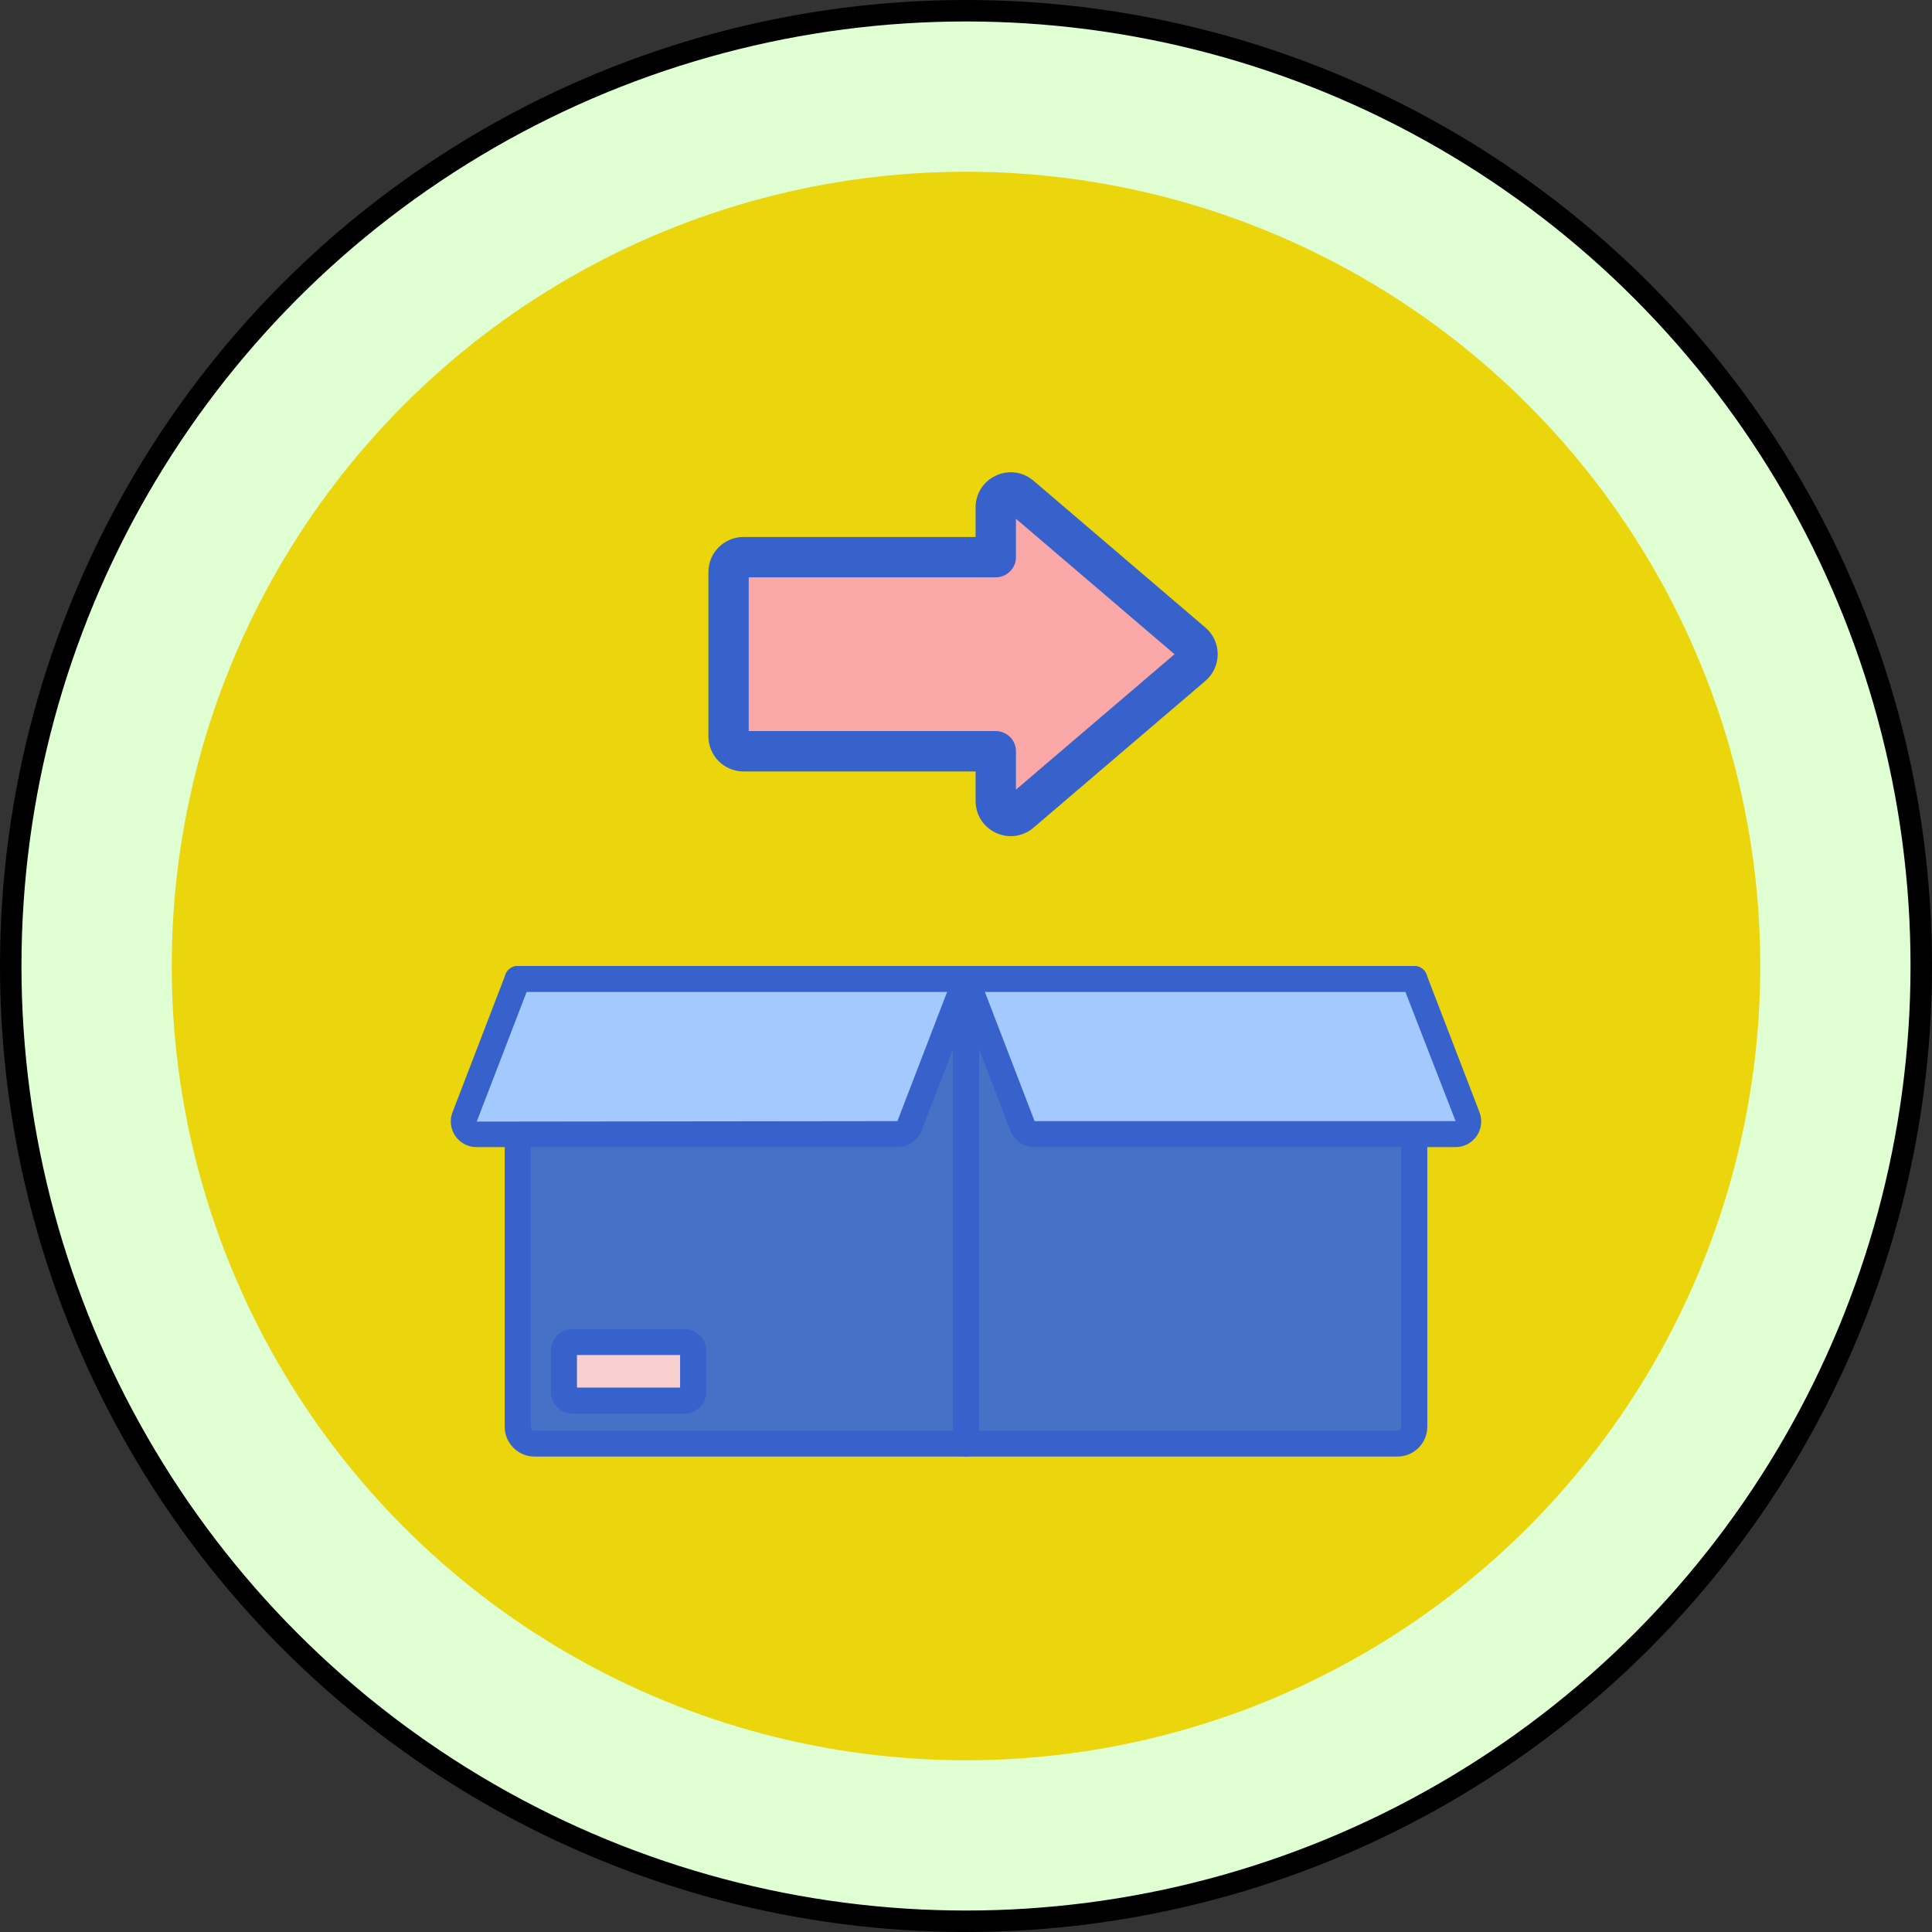
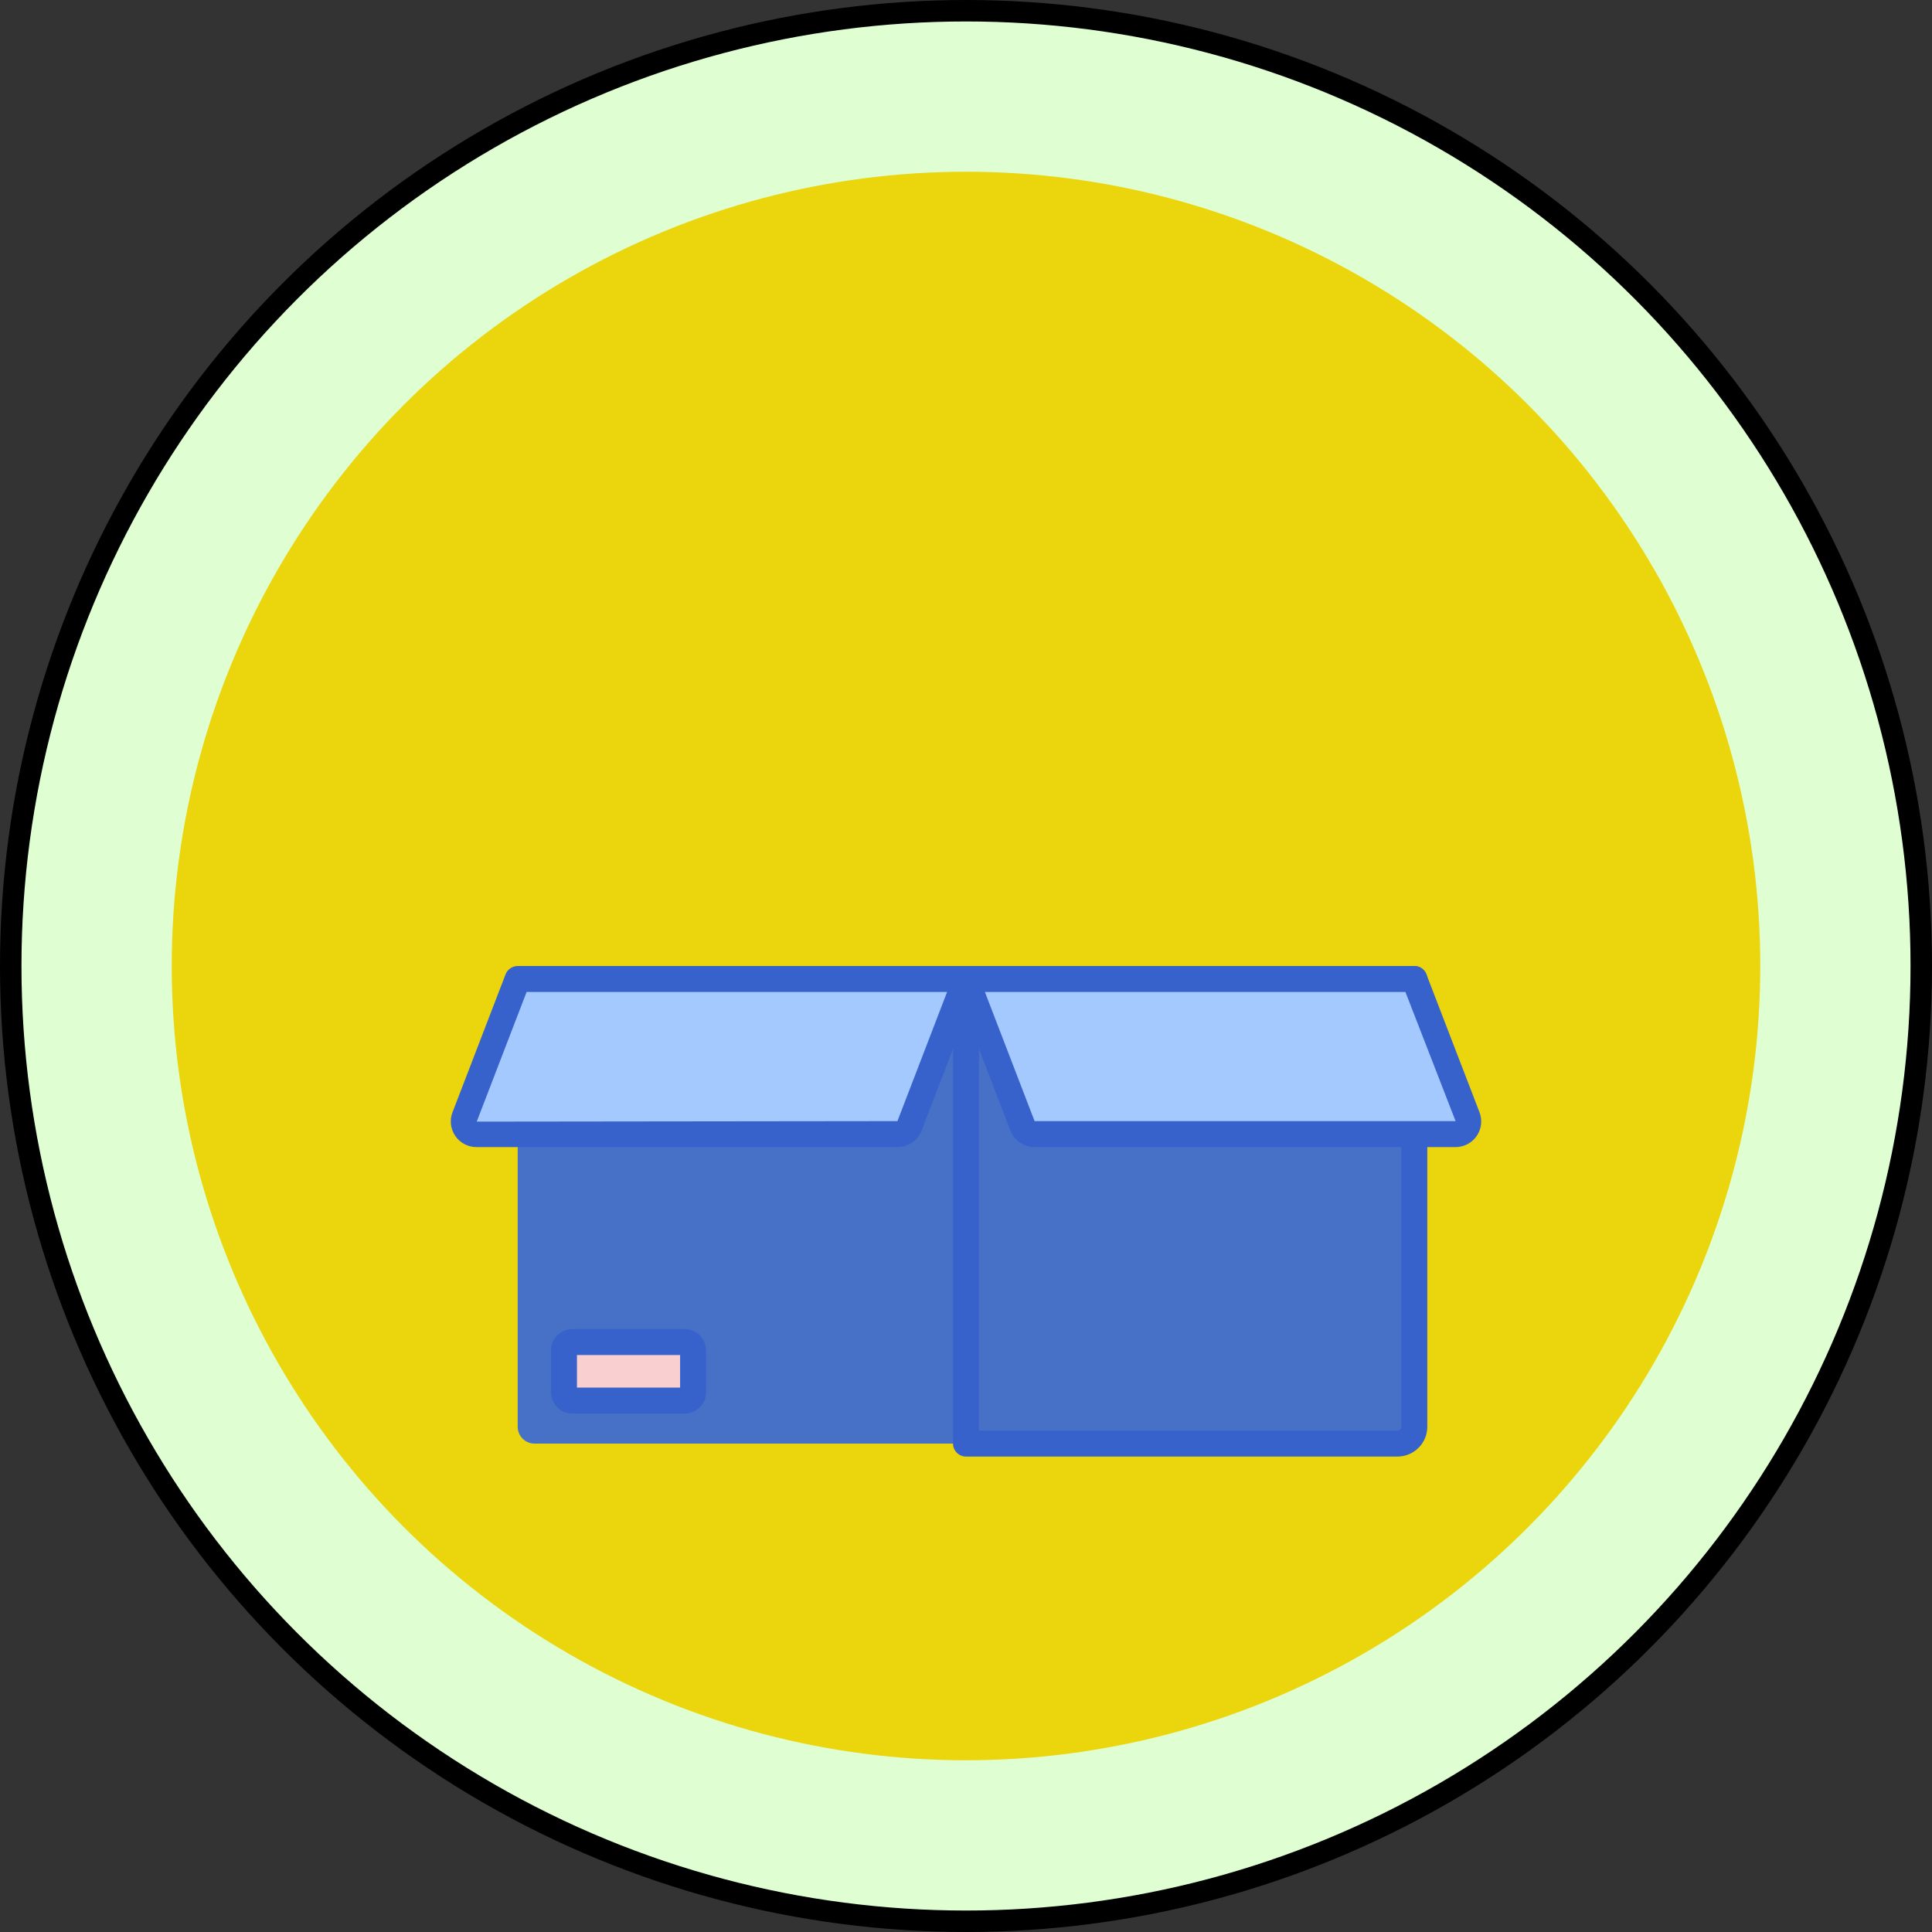
<svg xmlns="http://www.w3.org/2000/svg" width="90" height="90" viewBox="0 0 90 90" fill="none">
  <rect x="0" y="0" width="90" height="90" fill="#333333" stroke="none" />
  <circle cx="45" cy="45" r="44.5" fill="#DFFFD3" stroke="black" />
  <circle cx="45" cy="45" r="37" fill="#EBD50D" />
  <path d="M45 67.248H24.9C24.467 67.248 24.116 66.897 24.116 66.464V45.605H45V67.248H45Z" fill="#4671C6" />
  <path d="M65.1 67.248H45V45.605H65.884V66.464C65.884 66.897 65.533 67.248 65.1 67.248Z" fill="#4671C6" />
  <path d="M31.894 65.244H26.665C26.449 65.244 26.273 65.069 26.273 64.852V62.911C26.273 62.694 26.449 62.519 26.665 62.519H31.894C32.111 62.519 32.286 62.694 32.286 62.911V64.852C32.286 65.069 32.111 65.244 31.894 65.244Z" fill="#F9CFCF" />
-   <path d="M45 67.852H24.9C24.134 67.852 23.511 67.229 23.511 66.463V45.605C23.511 45.271 23.782 45 24.115 45H45C45.334 45 45.605 45.271 45.605 45.605V67.248C45.605 67.581 45.334 67.852 45 67.852ZM24.72 46.209V66.463C24.72 66.562 24.801 66.643 24.9 66.643H44.395V46.209H24.72V46.209Z" fill="#3762CC" />
  <path d="M65.1 67.852H45C44.666 67.852 44.395 67.581 44.395 67.248V45.605C44.395 45.271 44.666 45 45 45H65.884C66.218 45 66.489 45.271 66.489 45.605V66.463C66.489 67.229 65.866 67.852 65.1 67.852ZM45.604 66.643H65.1C65.199 66.643 65.28 66.562 65.28 66.463V46.209H45.604V66.643Z" fill="#3762CC" />
  <path d="M31.894 65.849H26.665C26.115 65.849 25.668 65.401 25.668 64.852V62.91C25.668 62.361 26.115 61.914 26.665 61.914H31.894C32.444 61.914 32.891 62.361 32.891 62.91V64.852C32.891 65.401 32.444 65.849 31.894 65.849ZM26.877 64.639H31.682V63.123H26.877V64.639Z" fill="#3762CC" />
  <path d="M41.817 52.831H22.193C21.78 52.831 21.496 52.417 21.644 52.032L24.116 45.605H45L42.365 52.454C42.278 52.681 42.06 52.831 41.817 52.831Z" fill="#A4C9FF" />
  <path d="M41.817 53.436H22.193C21.8 53.436 21.432 53.242 21.21 52.918C20.987 52.594 20.938 52.181 21.08 51.815L23.551 45.388C23.641 45.155 23.866 45.001 24.116 45.001H45C45.199 45.001 45.386 45.099 45.498 45.263C45.611 45.427 45.636 45.636 45.565 45.822L42.93 52.671C42.754 53.129 42.306 53.436 41.817 53.436ZM24.531 46.21L22.208 52.249L41.806 52.226L44.119 46.21H24.531V46.21Z" fill="#3762CC" />
  <path d="M48.184 52.831H67.807C68.22 52.831 68.504 52.417 68.356 52.032L65.885 45.605H45L47.634 52.454C47.722 52.681 47.94 52.831 48.184 52.831Z" fill="#A4C9FF" />
  <path d="M67.807 53.436H48.184C47.694 53.436 47.246 53.128 47.07 52.671L44.436 45.822C44.364 45.636 44.389 45.427 44.502 45.262C44.615 45.098 44.801 45 45 45H65.884C66.134 45 66.359 45.154 66.449 45.388L68.921 51.814C69.062 52.181 69.013 52.594 68.791 52.918C68.568 53.242 68.2 53.436 67.807 53.436ZM48.199 52.237H48.202H48.199ZM48.195 52.226H67.807L65.47 46.209H45.88L48.195 52.226Z" fill="#3762CC" />
-   <path d="M46.387 23.637L46.387 25.954L34.635 25.954C34.25 25.954 33.939 26.266 33.939 26.65L33.939 34.302C33.939 34.686 34.25 34.998 34.635 34.998L46.387 34.998L46.387 37.315C46.387 37.908 47.083 38.229 47.534 37.844L55.541 31.005C55.866 30.728 55.866 30.225 55.541 29.947L47.534 23.109C47.083 22.723 46.387 23.044 46.387 23.637Z" fill="#F9A7A7" />
-   <path d="M56.725 30.476C56.725 30.955 56.516 31.408 56.151 31.719L48.145 38.557C47.653 38.977 46.984 39.069 46.398 38.798C45.812 38.528 45.448 37.959 45.448 37.314L45.448 35.937L34.635 35.937C33.733 35.937 33 35.203 33 34.302L33 26.65C33 25.748 33.734 25.015 34.635 25.015L45.448 25.015L45.448 23.638C45.448 22.992 45.812 22.423 46.399 22.153C46.985 21.883 47.654 21.975 48.145 22.394L56.151 29.233C56.516 29.543 56.725 29.996 56.725 30.476ZM47.327 36.785L54.714 30.476L47.327 24.166L47.327 25.954C47.327 26.473 46.906 26.894 46.387 26.894L34.879 26.894L34.879 34.057L46.387 34.057C46.906 34.057 47.327 34.478 47.327 34.997L47.327 36.785ZM47.327 23.637L47.327 23.633L47.327 23.637Z" fill="#3762CC" />
</svg>